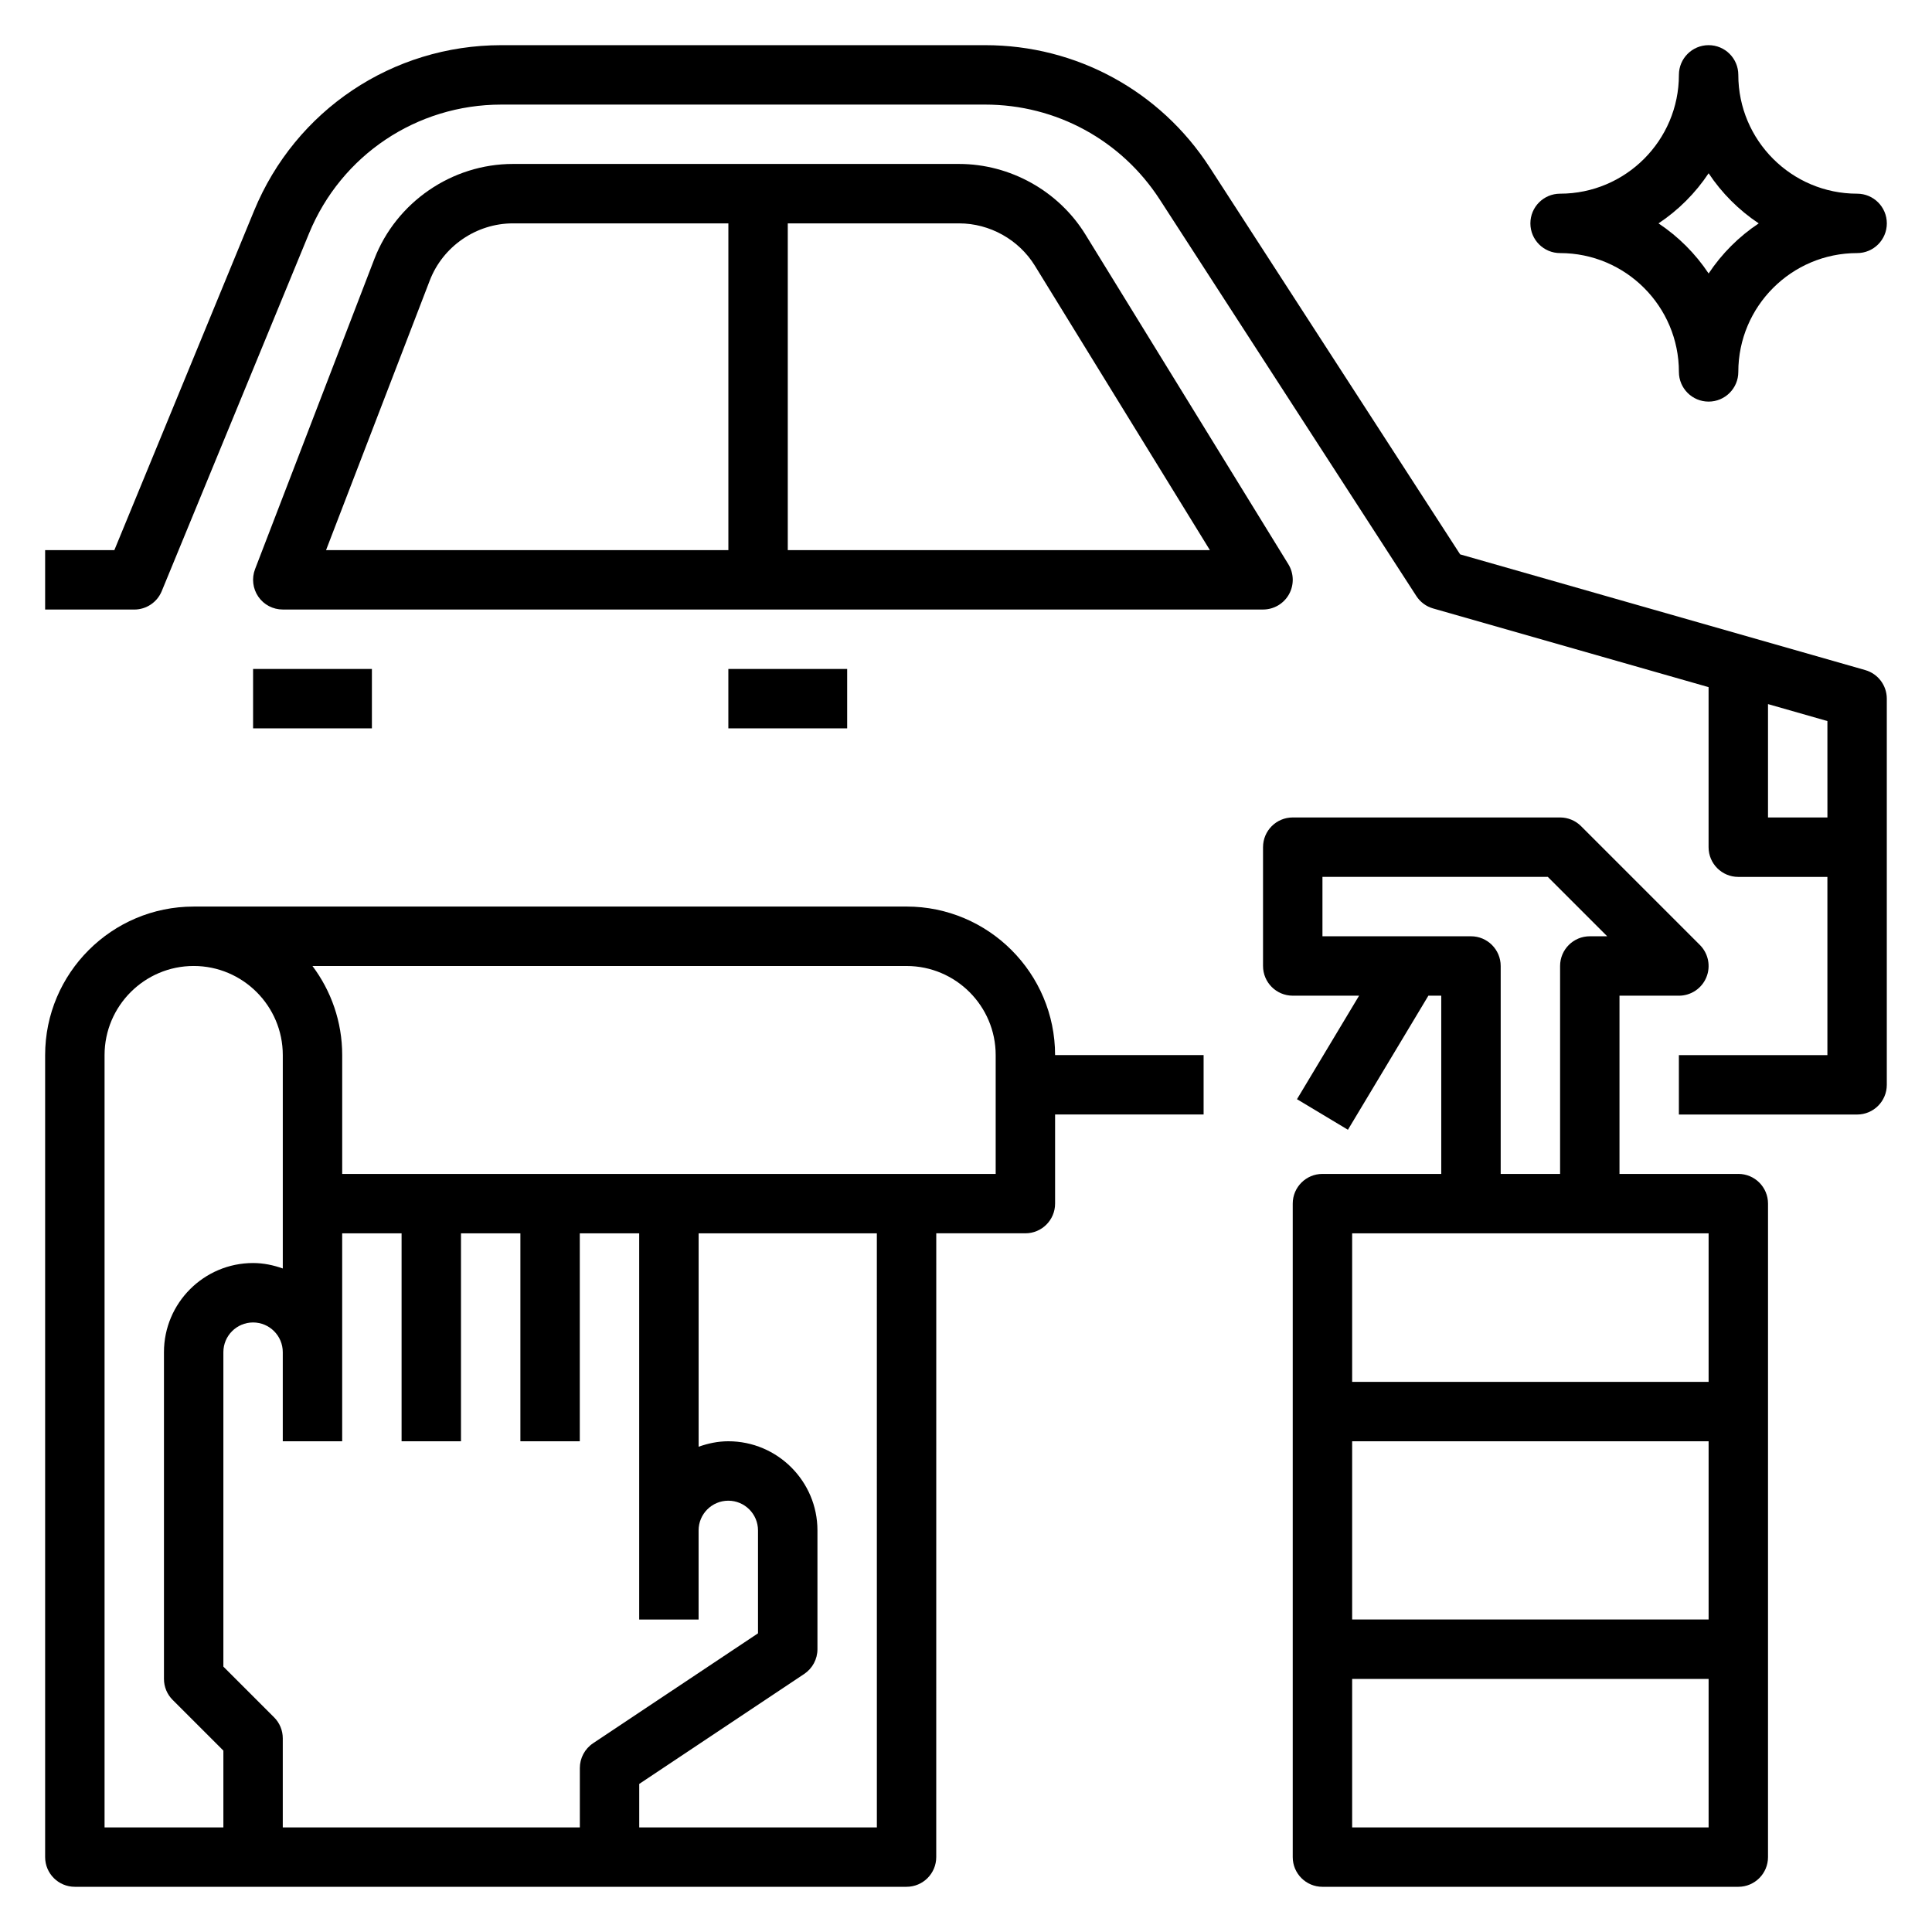
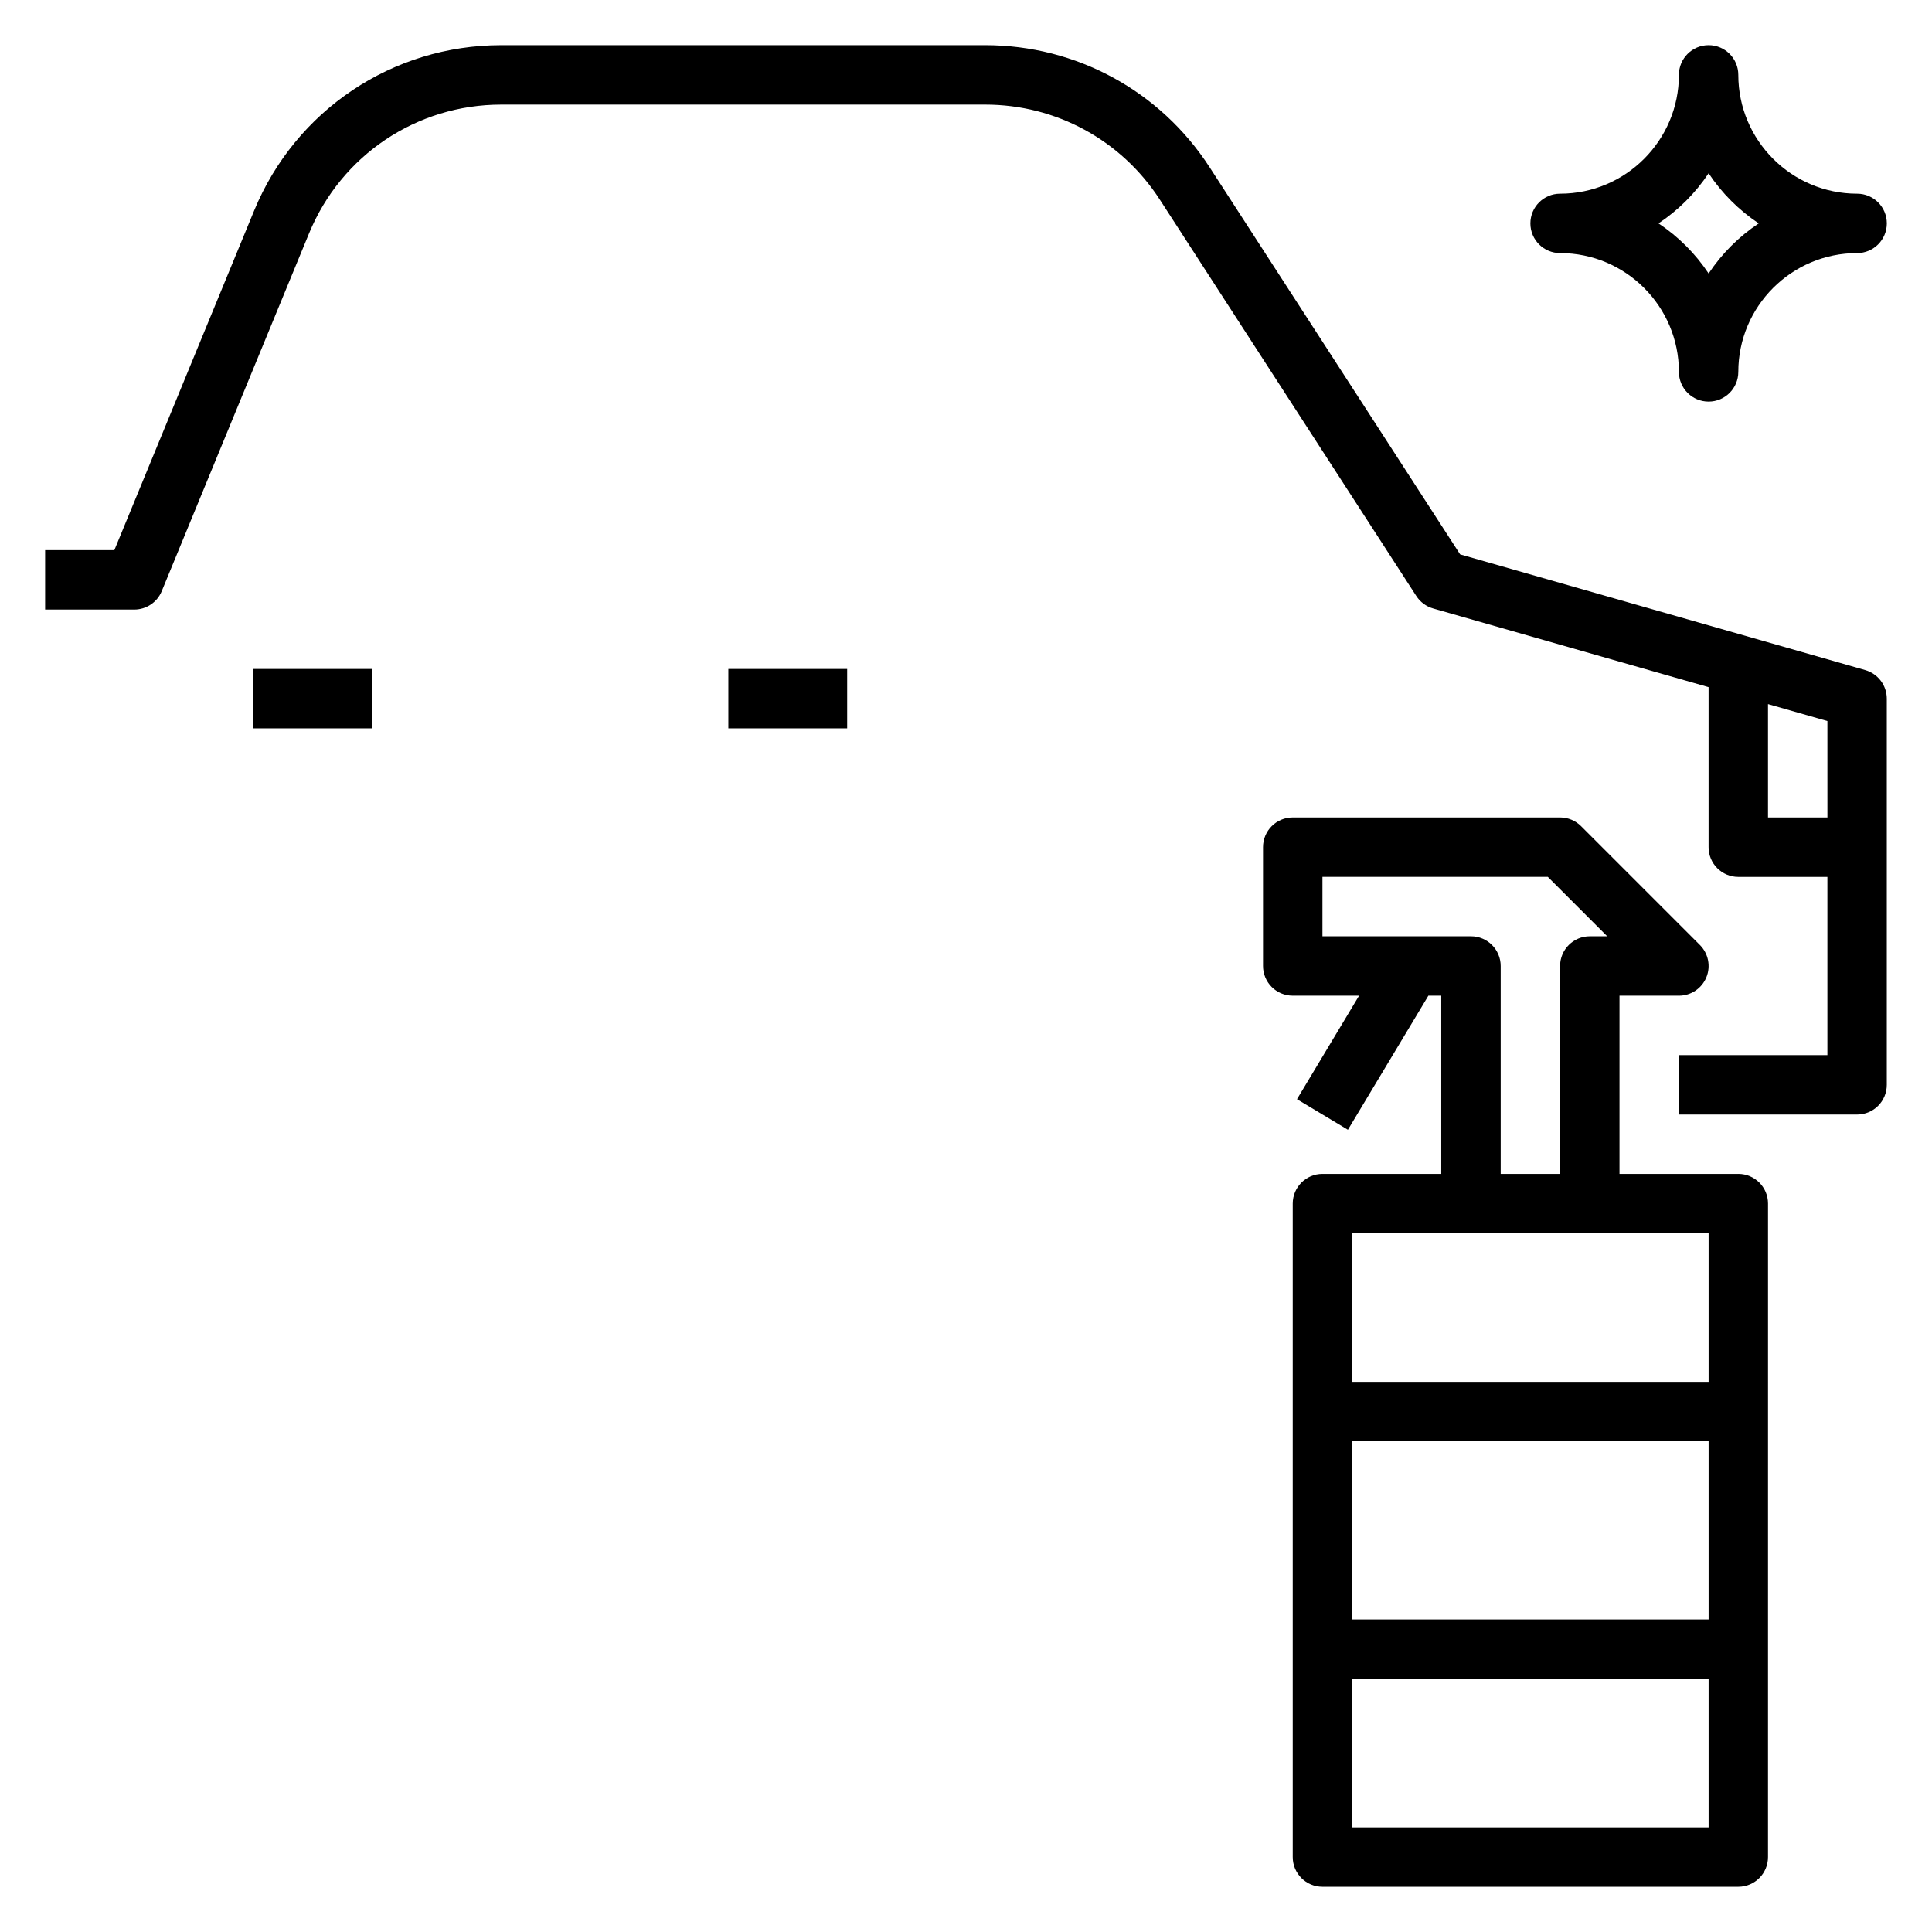
<svg xmlns="http://www.w3.org/2000/svg" fill="#000000" width="800px" height="800px" version="1.1" viewBox="144 144 512 512">
  <g>
    <path d="m638.32 321.58-107.37-30.668-66.375-102.57c-13.117-20.27-35.348-32.371-59.484-32.371h-128.24c-28.828 0-54.539 17.223-65.512 43.871l-37.035 89.953h-18.344v15.742h23.617c3.188 0 6.07-1.922 7.281-4.871l39.047-94.828c8.531-20.73 28.535-34.121 50.945-34.121h128.24c18.766 0 36.062 9.406 46.266 25.168l67.984 105.06c1.031 1.598 2.613 2.777 4.441 3.297l73.012 20.855v42.422c0 4.352 3.527 7.871 7.871 7.871h23.617v47.23h-39.359v15.742h47.23c4.344 0 7.871-3.519 7.871-7.871v-102.34c0-3.508-2.332-6.602-5.707-7.57zm-25.781 39.059v-30.047l15.742 4.496 0.004 25.551z" />
-     <path d="m485.59 301.5c1.395-2.488 1.324-5.543-0.164-7.973l-53.758-87.352c-7.109-11.555-19.957-18.727-33.52-18.727h-118.22c-16.168 0-30.93 10.141-36.738 25.23l-31.598 82.152c-0.93 2.426-0.605 5.148 0.859 7.289 1.461 2.141 3.894 3.41 6.492 3.41h259.78c2.852 0 5.481-1.543 6.871-4.031zm-227.7-83.16c3.484-9.062 12.34-15.145 22.039-15.145h57.098v86.594l-106.62-0.004zm94.879 71.445v-86.59h45.383c8.141 0 15.848 4.305 20.113 11.242l46.367 75.348z" />
    <path d="m337.02 321.28h31.488v15.742h-31.488z" />
    <path d="m211.07 321.28h31.488v15.742h-31.488z" />
    <path d="m557.44 211.07c17.367 0 31.488 14.121 31.488 31.488 0 4.352 3.527 7.871 7.871 7.871s7.871-3.519 7.871-7.871c0-17.367 14.121-31.488 31.488-31.488 4.344 0 7.871-3.519 7.871-7.871 0-4.352-3.527-7.871-7.871-7.871-17.367 0-31.488-14.121-31.488-31.488 0-4.352-3.527-7.871-7.871-7.871s-7.871 3.519-7.871 7.871c0 17.367-14.121 31.488-31.488 31.488-4.344 0-7.871 3.519-7.871 7.871 0 4.352 3.527 7.871 7.871 7.871zm39.363-21.152c3.492 5.258 8.02 9.785 13.277 13.281-5.258 3.492-9.785 8.02-13.277 13.277-3.496-5.258-8.023-9.785-13.281-13.277 5.258-3.496 9.785-8.023 13.281-13.281z" />
-     <path d="m384.25 384.25h-188.93c-21.703 0-39.359 17.656-39.359 39.359v212.54c0 4.352 3.527 7.871 7.871 7.871h220.41c4.344 0 7.871-3.519 7.871-7.871l0.008-165.31h23.617c4.344 0 7.871-3.519 7.871-7.871v-23.617h39.359v-15.742h-39.359c0-21.707-17.656-39.363-39.359-39.363zm-212.54 244.04v-204.68c0-13.02 10.598-23.617 23.617-23.617s23.617 10.598 23.617 23.617v56.551c-2.477-0.879-5.106-1.445-7.875-1.445-13.02 0-23.617 10.598-23.617 23.617v86.594c0 2.094 0.828 4.094 2.305 5.566l13.441 13.434v20.359zm47.23 0v-23.617c0-2.094-0.828-4.094-2.305-5.566l-13.438-13.438v-83.332c0-4.344 3.535-7.871 7.871-7.871 4.336 0 7.871 3.527 7.871 7.871v23.617h15.742v-55.105h15.742v55.105h15.742v-55.105h15.742v55.105h15.742v-55.105h15.742v102.34h15.742v-23.617c0-4.344 3.535-7.871 7.871-7.871 4.336 0 7.871 3.527 7.871 7.871v27.277l-43.73 29.148c-2.172 1.465-3.484 3.922-3.484 6.551v15.742zm157.44 0h-62.977v-11.531l43.73-29.148c2.188-1.469 3.5-3.926 3.5-6.555v-31.488c0-13.02-10.598-23.617-23.617-23.617-2.769 0-5.398 0.566-7.871 1.449v-56.551h47.23zm31.488-173.19h-173.18v-31.488c0-8.855-2.945-17.035-7.887-23.617l157.45 0.004c13.02 0 23.617 10.598 23.617 23.617z" />
    <path d="m604.67 455.1h-31.488v-47.23h15.742c3.18 0 6.055-1.914 7.273-4.856 1.219-2.945 0.543-6.328-1.707-8.582l-31.488-31.488c-1.473-1.48-3.481-2.309-5.566-2.309h-70.848c-4.344 0-7.871 3.519-7.871 7.871v31.488c0 4.352 3.527 7.871 7.871 7.871h17.586l-16.461 27.434 13.5 8.102 21.32-35.531h3.414v47.23h-31.488c-4.344 0-7.871 3.519-7.871 7.871v173.18c0 4.352 3.527 7.871 7.871 7.871h110.21c4.344 0 7.871-3.519 7.871-7.871l0.004-173.18c0-4.356-3.527-7.875-7.871-7.875zm-70.848-62.977h-39.359v-15.742h59.719l15.742 15.742h-4.613c-4.344 0-7.871 3.519-7.871 7.871v55.105h-15.742v-55.105c-0.004-4.352-3.531-7.871-7.875-7.871zm62.977 78.723v39.359h-94.465v-39.359zm0 55.102v47.23l-94.465 0.004v-47.23zm-94.465 102.34v-39.359h94.465v39.359z" />
  </g>
</svg>